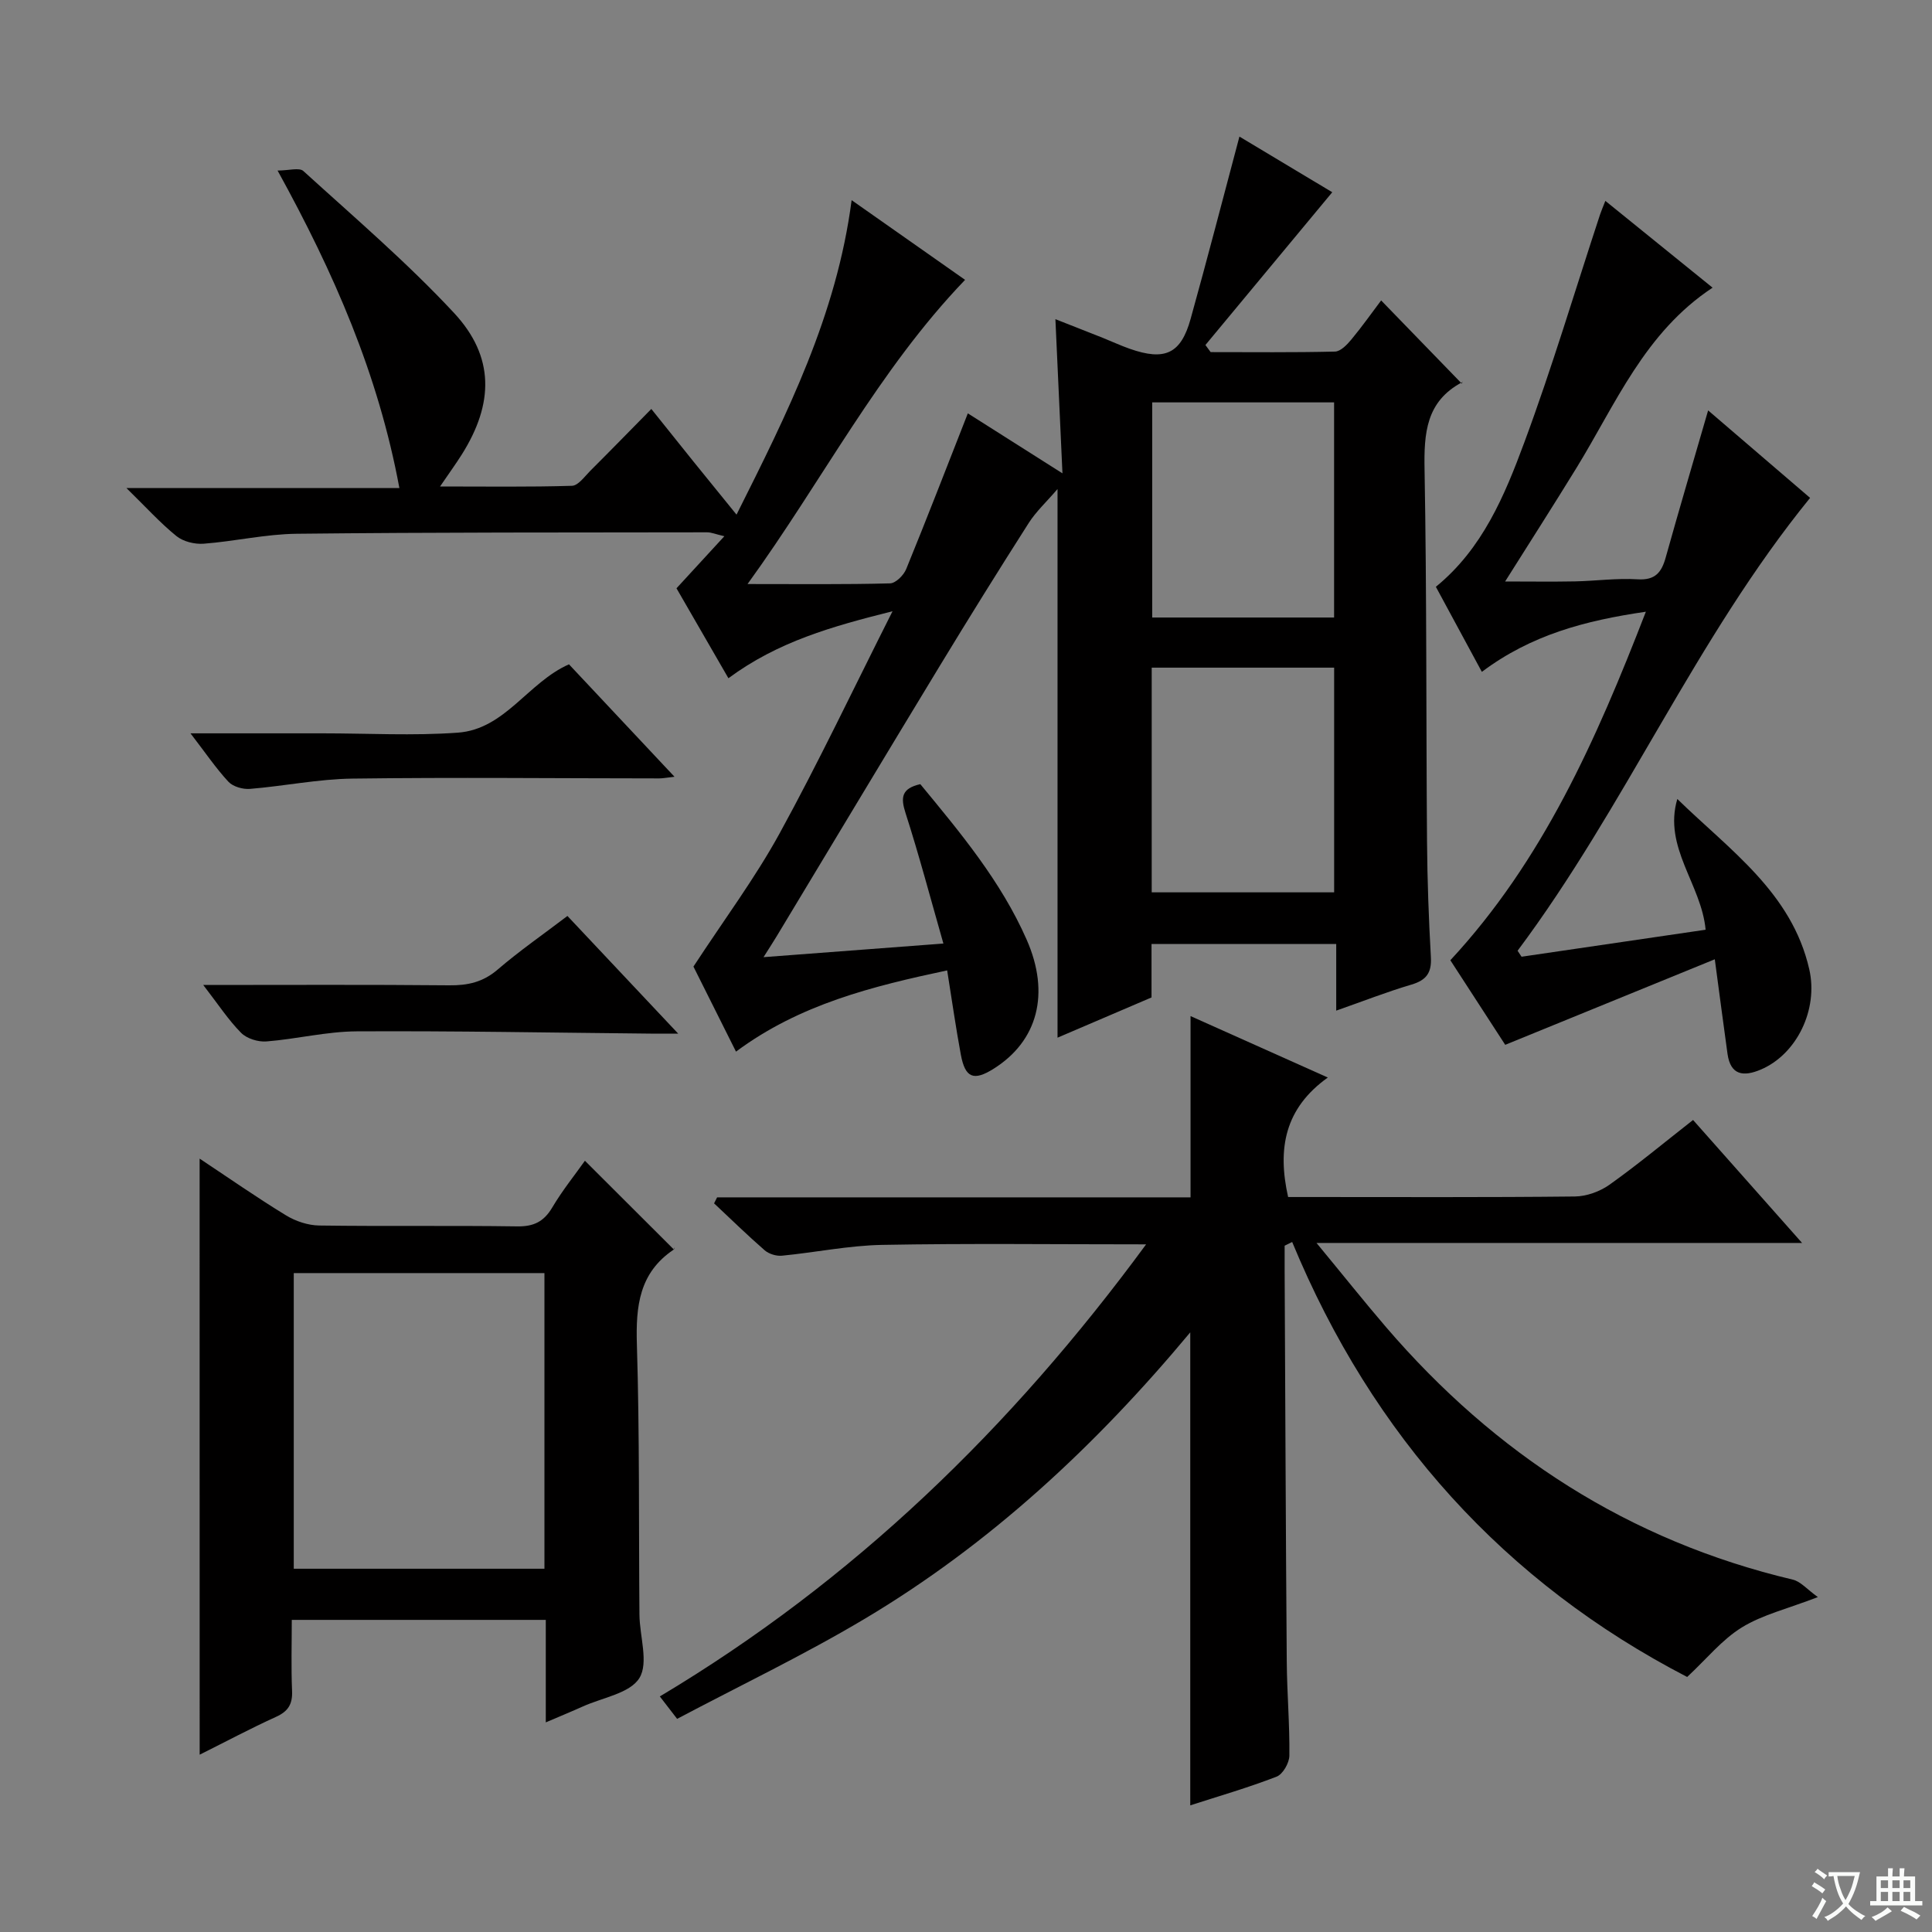
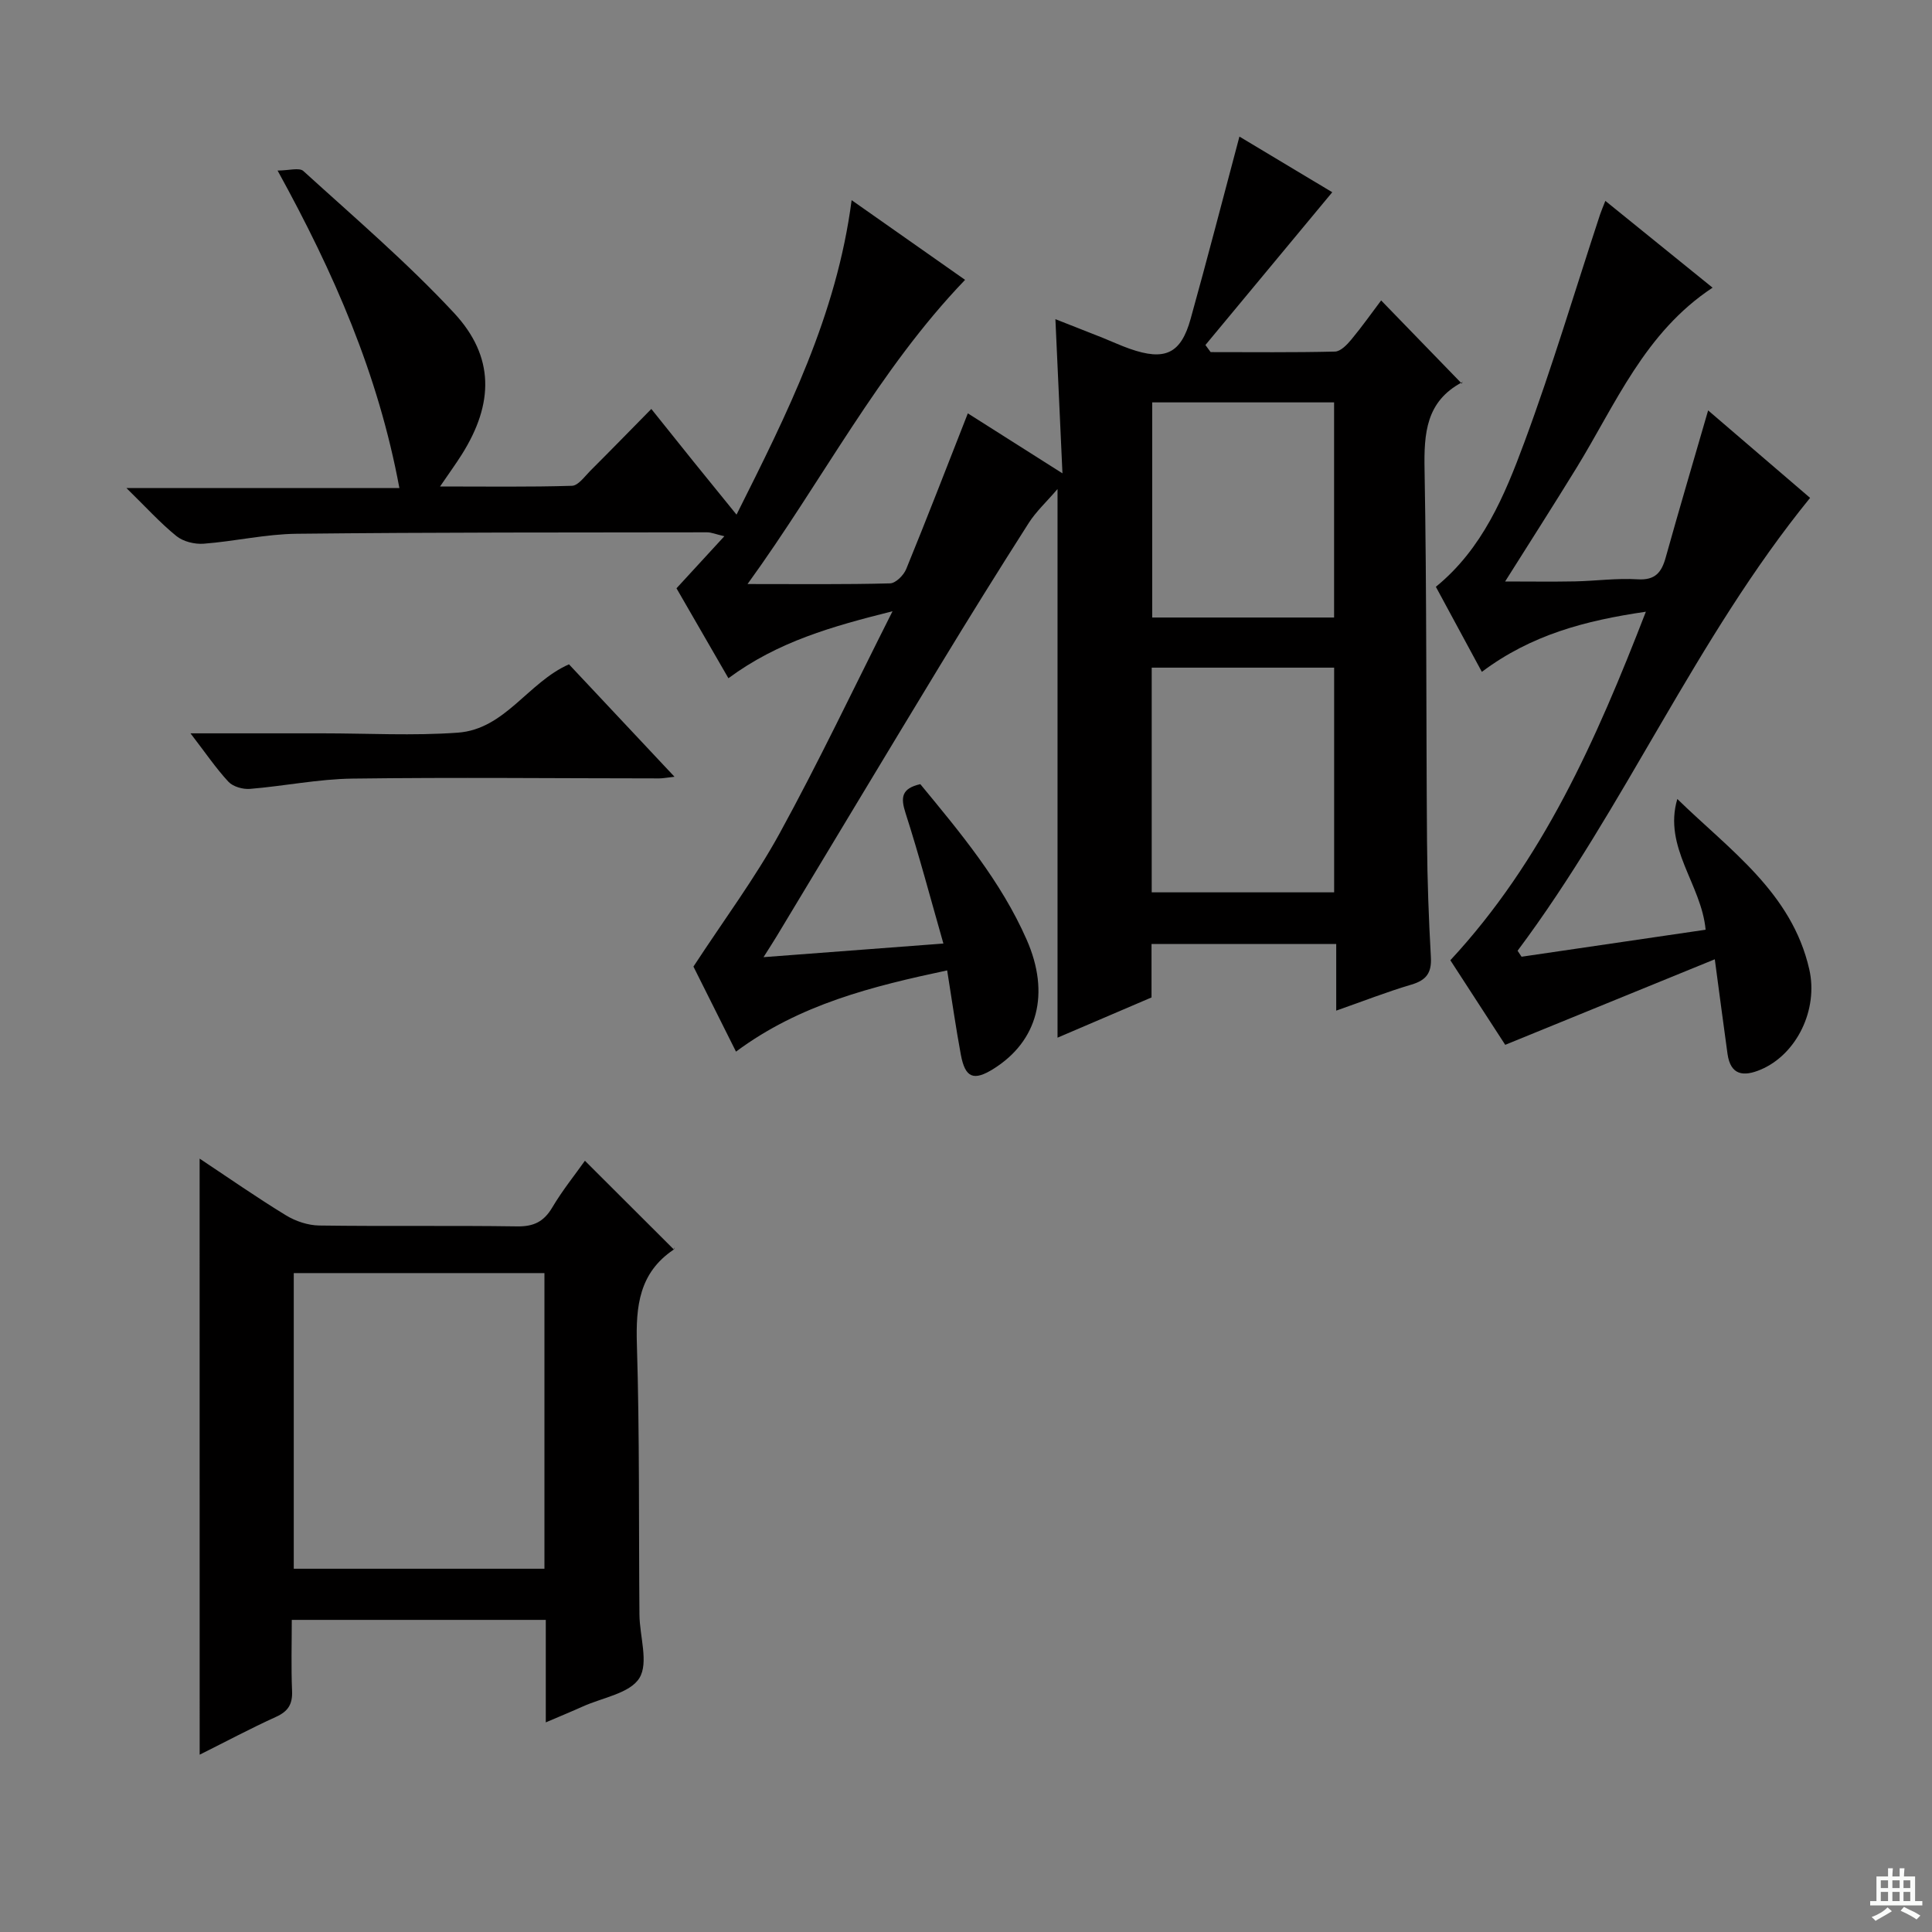
<svg xmlns="http://www.w3.org/2000/svg" enable-background="new 0 0 400 400" viewBox="0 0 400 400">
  <rect x="0" y="0" width="400" height="400" fill="#808080" stroke="none" />
-   <path d="m377.9 391.2c-.2.3-.4.5-.6.8-.7-.6-1.4-1-2.2-1.5.2-.3.4-.5.5-.8.6.4 1.4.8 2.3 1.5zm-1.8 6.1c-.2-.2-.5-.4-.9-.6.4-.6.8-1.2 1.2-1.9s.7-1.3.9-1.9c.3.3.5.5.8.7-.7 1.3-1.4 2.6-2 3.7zm2.2-9c-.3.3-.5.5-.6.8-.6-.6-1.3-1.1-2-1.5.3-.3.5-.5.6-.7.6.5 1.3.9 2 1.4zm.3.2v-.9h2 4.5c-.3 1.3-.6 2.5-1 3.6s-.9 2.1-1.4 3c.4.5 1 1 1.6 1.4s1.2.8 1.9 1.1c-.3.2-.5.4-.8.8-.4-.3-1-.7-1.6-1.2s-1.2-1.1-1.6-1.6c-.5.6-1.1 1.1-1.7 1.6s-1.4.9-2.1 1.4c-.1-.3-.3-.5-.7-.8.6-.2 1.2-.5 1.9-1s1.4-1.1 2-1.8c-.5-.8-.9-1.6-1.2-2.5s-.6-2-.8-3.2c-.4.1-.7.1-1 .1zm2.5 2.7c.3 1 .7 1.7 1 2.2.3-.5.6-1.1 1-2s.6-1.9.9-3h-3.2-.4c.1.9.3 1.8.7 2.8z" fill="#fafbfa" />
  <path d="m396.5 388.5v1.5 3.6h1.5v.9c-.4 0-1 0-1.7 0h-7.9c-.5 0-.9 0-1.2 0v-.9h1.3v-3.5c0-.7 0-1.2 0-1.6h2.4c0-.8 0-1.4 0-1.7h1c0 .3-.1.8-.1 1.7h1.5c0-.8 0-1.4 0-1.7h1c0 .3-.1.9-.1 1.7zm-8.2 9.2c-.2-.3-.5-.5-.8-.8.8-.3 1.4-.6 1.9-.9s1-.7 1.4-1.1c.3.3.6.5.9.8-1.6 1-2.8 1.6-3.4 2zm2.6-6.8v-1.6h-1.5v1.6zm0 2.7v-1.9h-1.5v1.9zm2.4-2.7v-1.6h-1.5v1.6zm0 2.7v-1.9h-1.5v1.9zm.2 2 .7-.8c.4.2.9.5 1.6.8s1.3.7 1.8 1c-.3.3-.5.5-.8.8-.4-.3-1.5-1-3.3-1.8zm2-4.7v-1.6h-1.4v1.6zm0 2.7v-1.9h-1.4v1.9z" fill="#fafbfa" />
  <g fill="#010000">
    <path d="m218.95 214.84c0-37.6 0-74.83 0-113.59-2.31 2.69-4.45 4.66-5.97 7.04-6.25 9.79-12.38 19.65-18.41 29.58-11.3 18.61-22.5 37.29-33.74 55.93-.67 1.12-1.39 2.21-2.75 4.37 12.66-.96 24.43-1.85 37.24-2.82-2.67-9.34-5.02-18.26-7.84-27.02-1.04-3.23-.84-5.09 3.06-5.98 8.24 9.99 16.68 20.06 22.02 32.2 4.93 11.19 2.26 21-6.82 26.71-4.14 2.61-5.91 1.94-6.81-2.91-1.03-5.54-1.82-11.12-2.83-17.44-15.41 3.28-30.52 7-43.72 16.82-3.24-6.48-6.42-12.82-8.81-17.61 6.41-9.8 12.76-18.32 17.82-27.54 8.07-14.72 15.27-29.91 23.4-46.03-12.5 3.14-23.68 6.26-33.98 13.87-3.61-6.26-7.22-12.5-10.75-18.62 3.19-3.47 6.27-6.82 9.91-10.78-1.84-.43-2.7-.81-3.57-.81-28.32.04-56.65-.01-84.97.3-6.43.07-12.83 1.57-19.27 2.06-1.86.14-4.22-.44-5.63-1.58-3.35-2.71-6.27-5.95-10.35-9.94h56.51c-4.38-23.6-13.5-44.46-25.22-65.74 2.32 0 4.49-.67 5.34.1 10.59 9.63 21.49 18.96 31.2 29.39 8.41 9.05 8.24 18.76 1.6 29.3-1.23 1.95-2.6 3.83-4.5 6.62 9.59 0 18.46.13 27.31-.14 1.29-.04 2.61-1.91 3.77-3.08 4.11-4.1 8.16-8.26 12.66-12.83 3.11 3.88 5.88 7.36 8.67 10.82 2.81 3.48 5.63 6.95 8.97 11.06 10.5-20.95 20.73-41.28 23.83-65.11 7.95 5.58 15.6 10.96 23.49 16.5-17.97 18.71-29.48 41.51-45.04 62.98 10.7 0 20.11.11 29.51-.14 1.16-.03 2.82-1.68 3.34-2.96 4.32-10.56 8.43-21.21 12.76-32.24 5.58 3.54 12.03 7.63 19.59 12.42-.51-11.22-.97-21.24-1.46-31.92 3.35 1.32 6.59 2.58 9.82 3.87 1.85.74 3.66 1.59 5.54 2.25 7.29 2.57 10.62 1.07 12.63-6.16 3.46-12.43 6.69-24.92 10.11-37.76 6.72 4.03 13.39 8.03 19.22 11.52-8.82 10.62-17.54 21.13-26.26 31.63.36.49.72.98 1.08 1.47 8.58 0 17.17.1 25.75-.11 1.16-.03 2.49-1.42 3.37-2.48 2.22-2.68 4.24-5.53 6.18-8.11 5.51 5.68 10.9 11.23 16.71 17.23.24-.86.25-.39.06-.29-7.49 3.96-7.92 10.57-7.78 18.12.46 25.65.31 51.31.51 76.97.06 7.98.35 15.97.8 23.94.18 3.24-.93 4.76-4.02 5.68-5.06 1.49-9.98 3.43-15.58 5.39 0-4.87 0-9.15 0-13.8-12.87 0-25.26 0-38.24 0v11.07c-6.92 2.96-13.32 5.7-19.46 8.33zm19.5-76.61v46.52h37.77c0-15.57 0-30.97 0-46.52-12.66 0-24.96 0-37.77 0zm37.76-10.38c0-15.17 0-29.87 0-44.54-12.78 0-25.18 0-37.66 0v44.54z" />
-     <path d="m237.29 257.63c-19.07 0-36.87-.22-54.65.11-6.93.13-13.83 1.57-20.76 2.24-1.15.11-2.68-.36-3.55-1.11-3.6-3.13-7.01-6.47-10.49-9.73.21-.41.42-.83.63-1.24h98.02c0-12.69 0-24.77 0-37.53 9.11 4.08 18.22 8.16 28.42 12.72-8.9 6.37-10.48 14.66-8.22 24.74h4.4c18.33 0 36.66.09 54.98-.11 2.42-.03 5.18-1.03 7.16-2.44 5.82-4.14 11.33-8.73 17.3-13.4 7.26 8.18 14.45 16.29 22.57 25.46-33.9 0-66.4 0-100.53 0 5.44 6.59 9.82 12.09 14.39 17.42 22.56 26.28 50.28 44.24 84.2 52.28 1.66.39 3.02 2.06 5.21 3.62-6.33 2.44-11.47 3.65-15.74 6.28-4.1 2.52-7.29 6.51-11.32 10.26-37.75-19.56-65.13-49.8-81.78-90.06-.52.26-1.04.51-1.56.77 0 1.73-.01 3.46 0 5.19.14 26.99.23 53.97.44 80.96.05 6.48.62 12.96.54 19.44-.02 1.5-1.35 3.84-2.65 4.34-5.84 2.26-11.88 4.01-17.87 5.94 0-32.54 0-64.84 0-97.93-19.68 23.62-41.56 43.92-67.49 59.36-12.53 7.46-25.75 13.78-38.75 20.66-1.5-1.95-2.38-3.09-3.58-4.64 40.07-23.93 72.69-55.5 100.68-93.6z" />
    <path d="m41.33 239.88c6.03 4 11.84 8.06 17.89 11.75 2 1.22 4.56 2.07 6.88 2.1 13.66.19 27.32-.02 40.98.18 3.41.05 5.51-.97 7.25-3.9 2.1-3.55 4.73-6.8 6.77-9.69 6.01 6 11.98 11.96 18.39 18.35.29-.76.25-.13-.06.08-7.09 4.79-7.81 11.68-7.57 19.59.57 18.64.37 37.31.53 55.96.04 4.47 1.94 9.95-.01 13.12s-7.65 4.05-11.72 5.89c-2.24 1.01-4.51 1.94-7.66 3.29 0-4.09 0-7.48 0-10.87 0-3.32 0-6.64 0-10.35-17.43 0-34.66 0-52.59 0 0 4.85-.15 9.8.06 14.74.11 2.74-.83 4.21-3.33 5.34-5.26 2.39-10.37 5.12-15.8 7.83-.01-41.32-.01-82.09-.01-123.41zm71.39 84.91c0-20.64 0-40.87 0-61.21-17.48 0-34.67 0-51.9 0v61.21z" />
    <path d="m306.8 139.1c-3.32-6.13-6.39-11.81-9.52-17.61 9.65-7.86 14.24-18.89 18.32-29.91 5.76-15.53 10.49-31.44 15.68-47.18.26-.78.59-1.53 1.09-2.81 7.43 6.02 14.62 11.84 22.2 17.97-14.08 9.29-20.06 24.12-28.21 37.37-4.77 7.76-9.68 15.43-14.74 23.46 5.08 0 9.77.07 14.47-.02 4.32-.09 8.66-.7 12.95-.43 3.66.23 4.97-1.43 5.83-4.53 2.76-9.89 5.68-19.74 8.78-30.44 7.19 6.17 14.06 12.06 21.11 18.11-23.75 29.2-38.26 63.94-60.56 93.76.27.41.54.82.82 1.24 12.62-1.85 25.24-3.7 38.11-5.59-.87-9.42-8.82-17.06-5.86-27.07 10.85 10.59 23.7 19.38 27.32 35.26 1.91 8.36-2.61 17.62-10.05 20.77-3.51 1.48-6.25 1.24-6.88-3.28-.84-6.05-1.63-12.11-2.63-19.56-14.63 5.97-28.6 11.67-43.39 17.71-3.28-5.06-7.39-11.39-11.36-17.51 19.11-20.6 30.16-45.52 40.48-72.16-12.62 1.84-23.74 4.79-33.96 12.45z" />
-     <path d="m42.08 203.93c17.73 0 34.33-.09 50.94.07 3.84.04 6.98-.66 10-3.25 4.52-3.88 9.44-7.29 14.46-11.11 7.5 7.96 14.84 15.76 22.93 24.36-2.56 0-4.14.01-5.72 0-20.28-.19-40.56-.58-60.84-.47-6.24.03-12.45 1.6-18.7 2.09-1.73.13-4.06-.59-5.24-1.79-2.65-2.68-4.75-5.91-7.83-9.9z" />
    <path d="m39.44 151.83h24.87 2.5c9.33 0 18.7.53 27.98-.14 9.78-.71 14.52-10.41 23.01-14.15 6.98 7.44 14.1 15.03 21.85 23.28-1.68.19-2.43.34-3.17.34-21.16-.01-42.32-.24-63.48.04-7.09.09-14.15 1.55-21.24 2.13-1.47.12-3.5-.45-4.46-1.47-2.59-2.79-4.74-5.98-7.86-10.03z" />
  </g>
</svg>